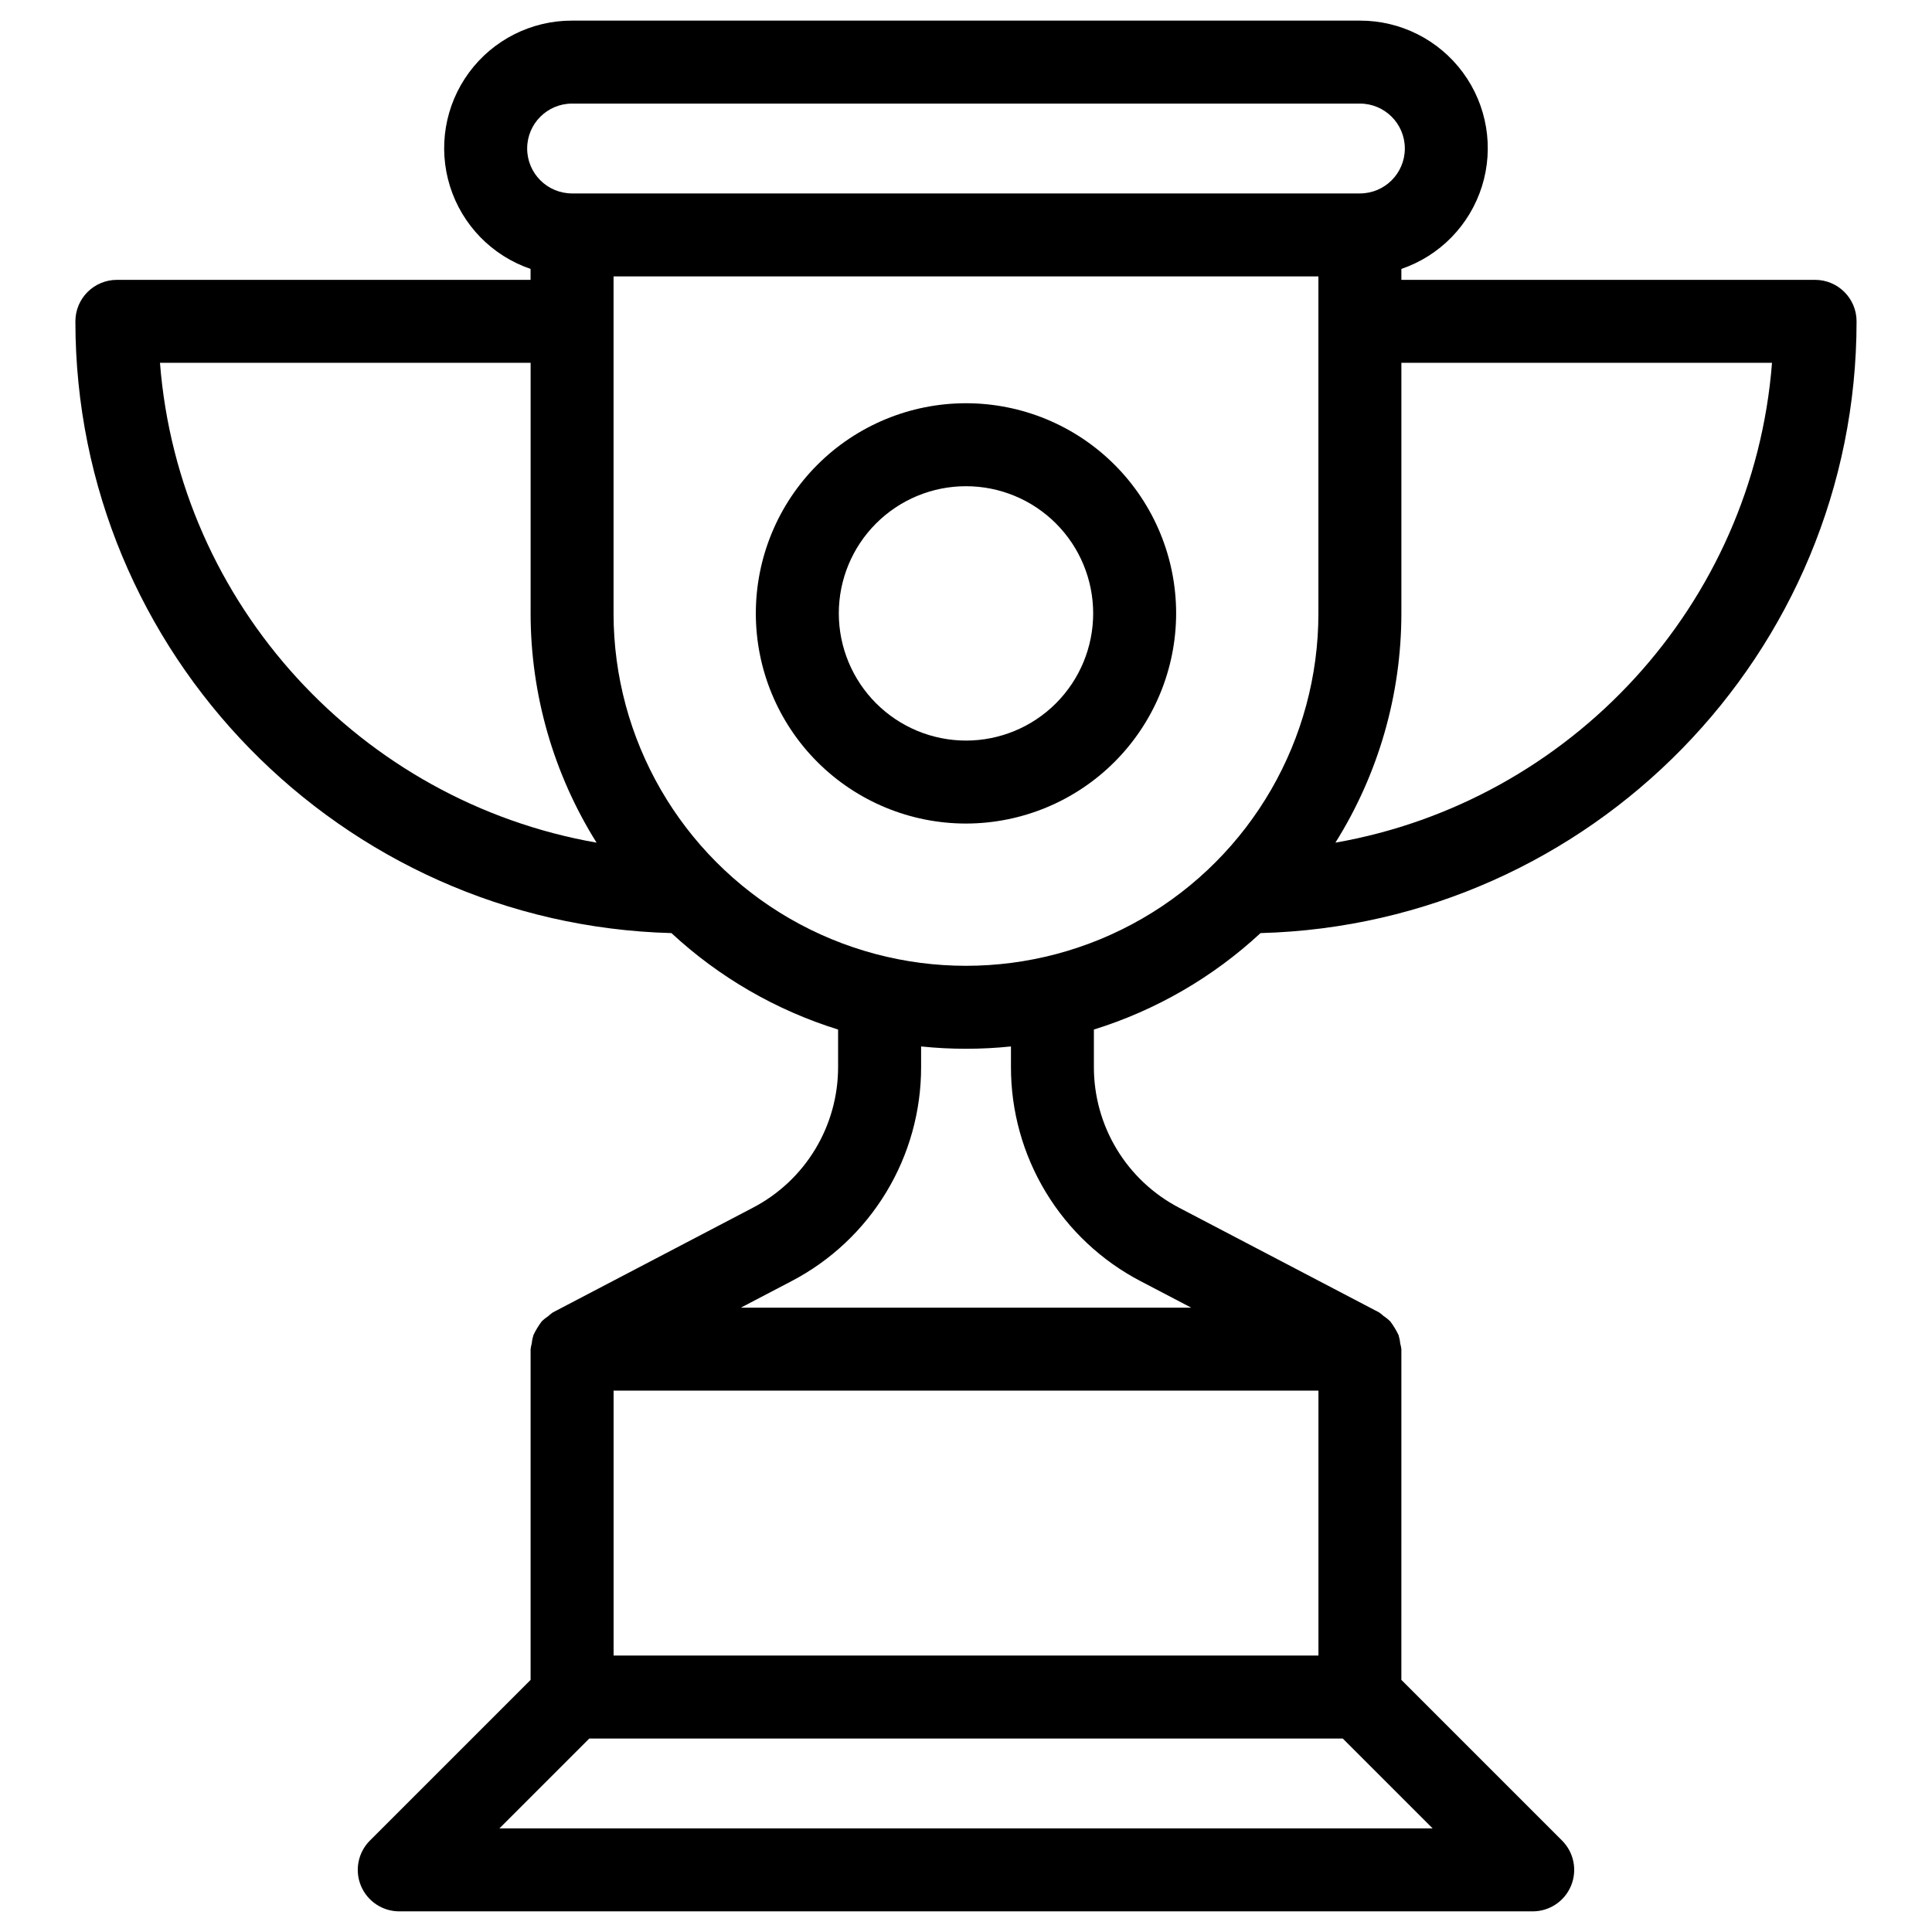
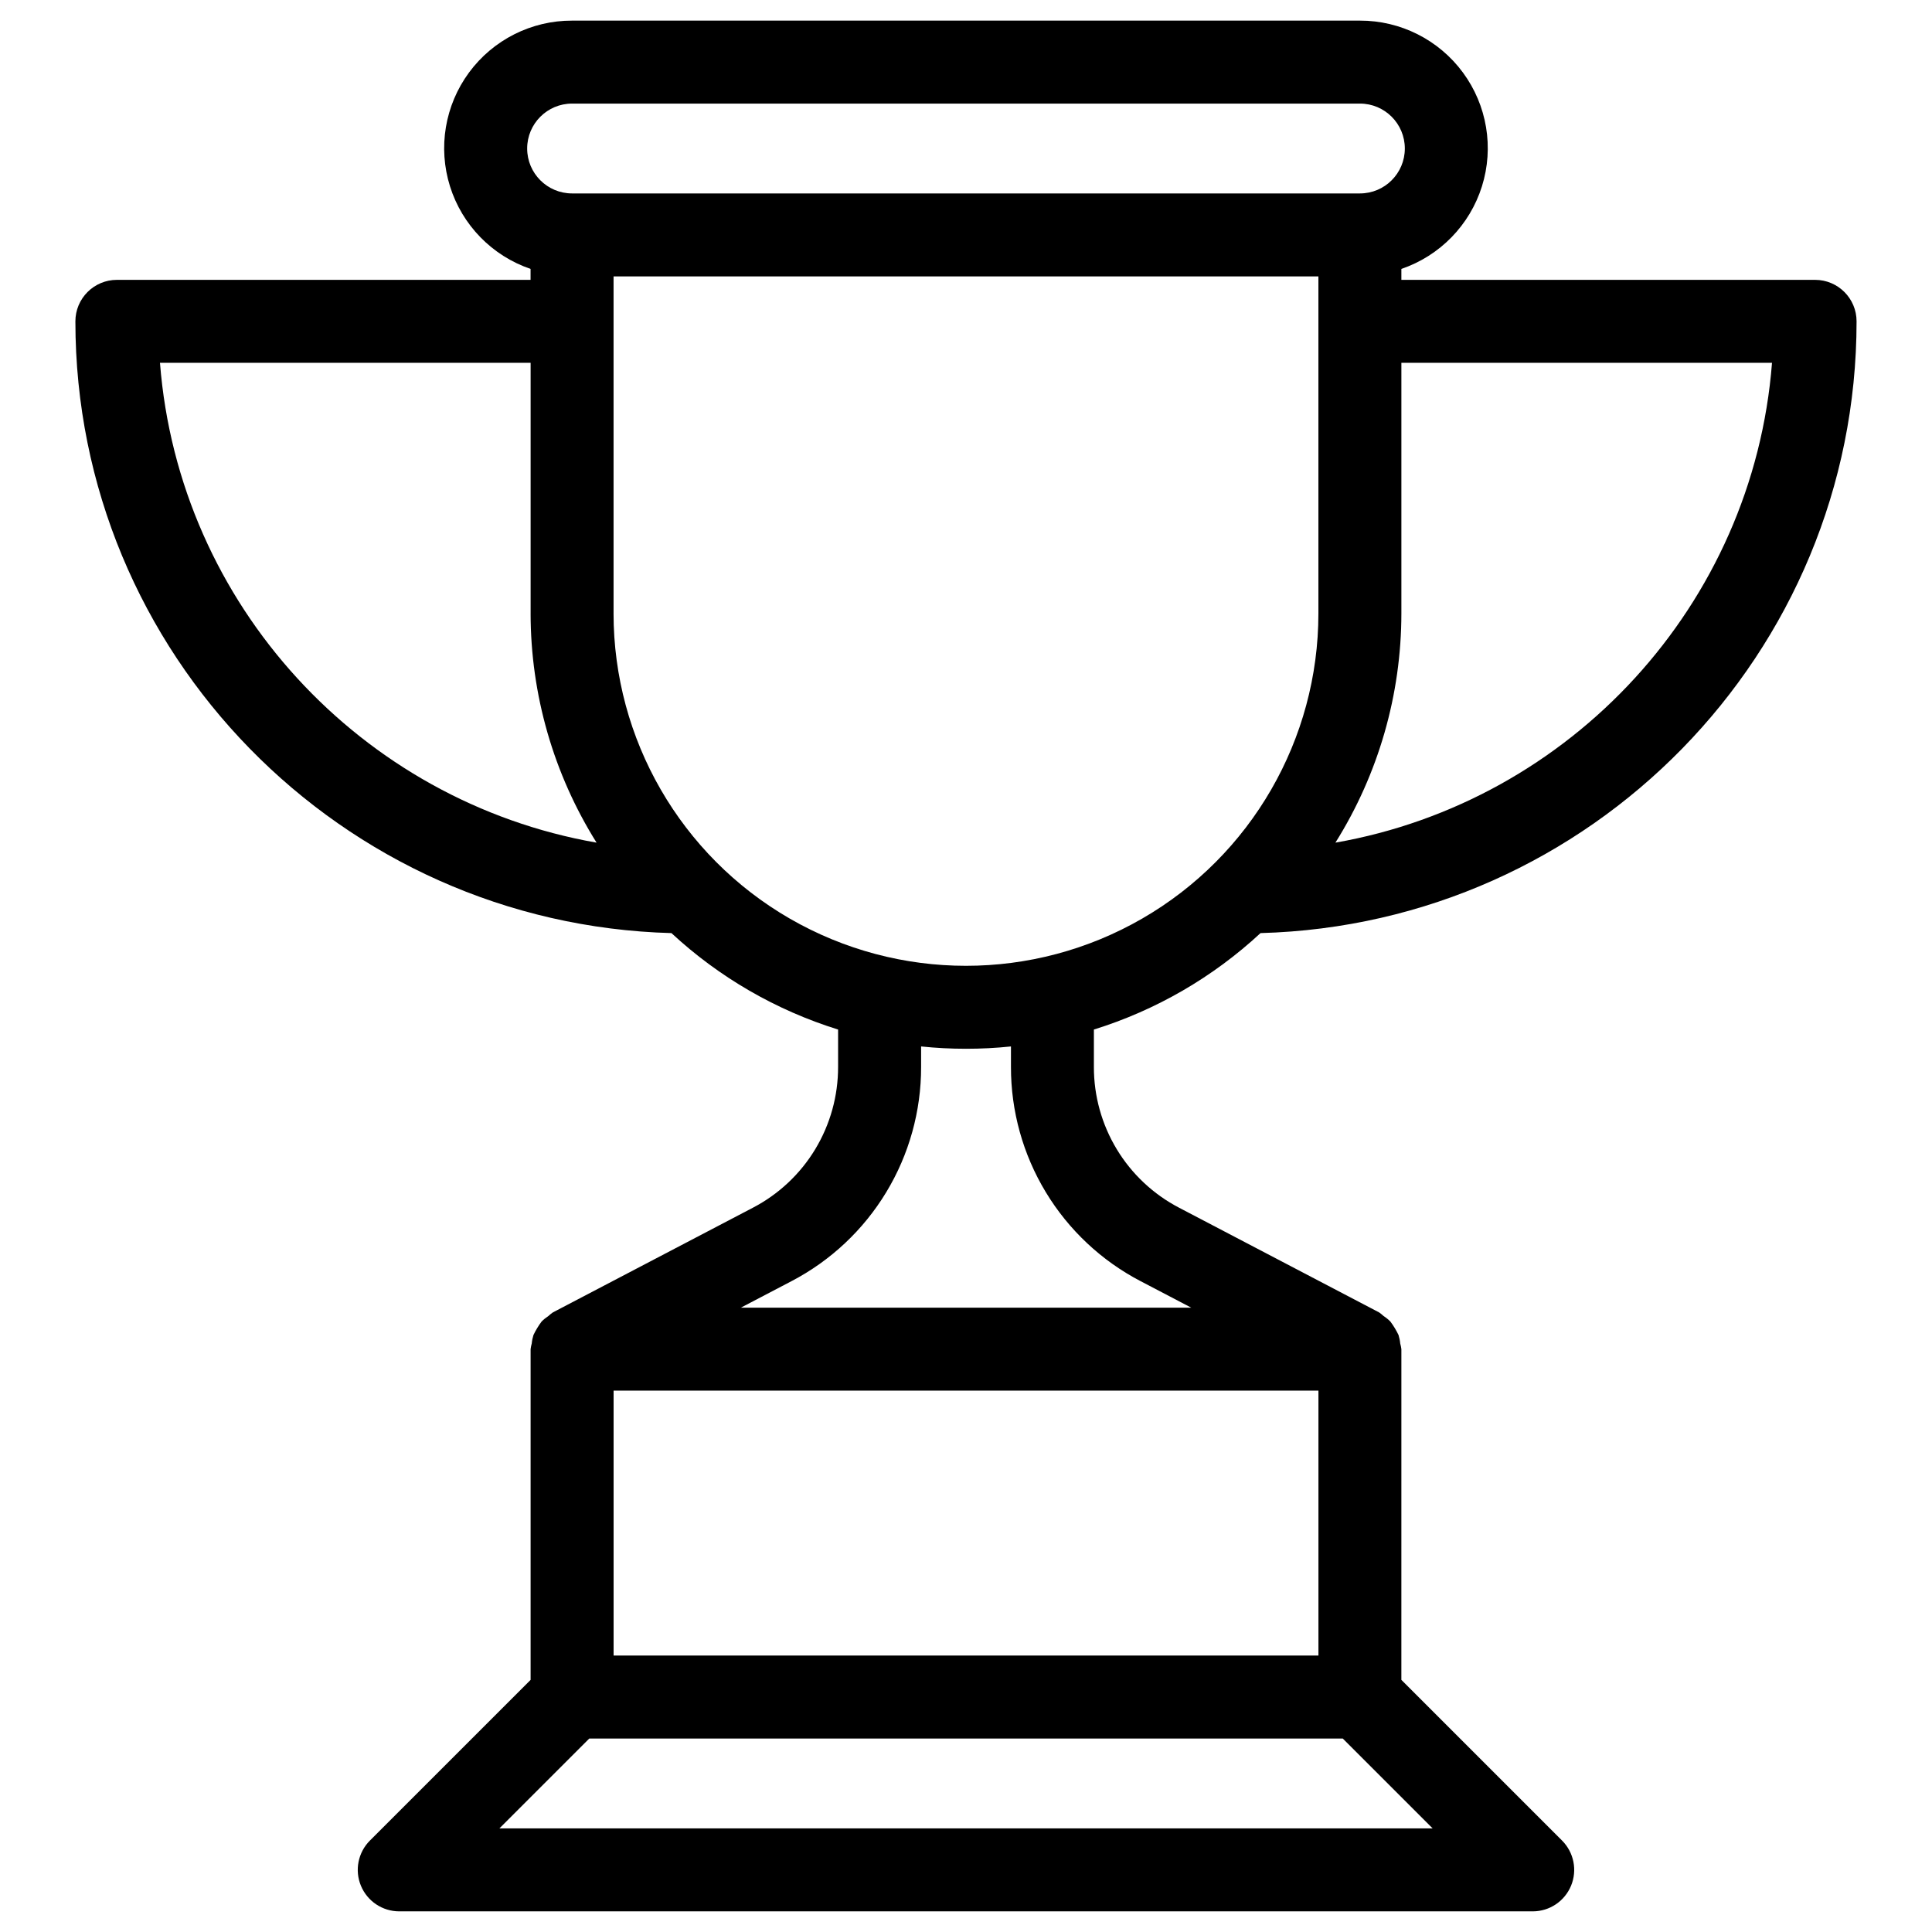
<svg xmlns="http://www.w3.org/2000/svg" fill="#000000" width="800px" height="800px" version="1.1" viewBox="144 144 512 512">
  <g>
    <path d="m478.05 391.28c87.477-2.356 157.96-74.09 157.96-162.12 0-6.07-4.922-10.992-10.992-10.996h-109.64v-2.898c10.199-3.477 18.129-11.605 21.352-21.887s1.352-21.484-5.039-30.156c-6.391-8.676-16.531-13.785-27.309-13.758h-208.78c-10.773-0.027-20.918 5.082-27.309 13.758-6.387 8.672-8.262 19.875-5.039 30.156 3.223 10.281 11.156 18.41 21.352 21.887v2.902l-109.63-0.004c-6.07 0.004-10.992 4.926-10.996 10.996 0 88.031 70.48 159.77 157.96 162.12 12.625 11.711 27.719 20.445 44.164 25.559v9.902c0.012 7.695-2.086 15.242-6.066 21.824-3.984 6.582-9.695 11.941-16.52 15.496l-53.012 27.746h0.004c-0.418 0.289-0.812 0.609-1.18 0.953-0.648 0.422-1.254 0.91-1.801 1.461-0.832 1.117-1.555 2.312-2.156 3.566-0.23 0.73-0.383 1.48-0.453 2.238-0.141 0.496-0.242 1.004-0.305 1.52v87.641l-42.582 42.578c-3.144 3.144-4.086 7.871-2.383 11.98 1.699 4.106 5.711 6.785 10.156 6.785h300.38c4.449 0 8.457-2.68 10.156-6.785 1.703-4.109 0.762-8.836-2.383-11.98l-42.582-42.582 0.004-87.637c-0.066-0.516-0.168-1.023-0.309-1.52-0.07-0.762-0.223-1.508-0.449-2.238-0.602-1.254-1.324-2.449-2.16-3.566-0.547-0.551-1.148-1.039-1.801-1.461-0.367-0.344-0.762-0.664-1.176-0.953l-53.008-27.746c-6.82-3.555-12.535-8.914-16.52-15.496-3.981-6.582-6.082-14.129-6.066-21.824v-9.902c16.445-5.113 31.535-13.848 44.16-25.559zm-171.45-84.723v-89.305h186.79v89.301c0 33.367-17.801 64.199-46.699 80.883-28.895 16.684-64.496 16.684-93.395 0-28.898-16.684-46.699-47.516-46.699-80.883zm307-66.406c-4.992 64.16-53.352 116.25-115.7 127.16 11.414-18.211 17.469-39.266 17.48-60.758v-66.402zm-317.99-68.699h208.78c6.578 0 11.906 5.332 11.906 11.906s-5.328 11.906-11.906 11.906h-208.78c-6.574 0-11.906-5.332-11.906-11.906s5.332-11.906 11.906-11.906zm-109.21 68.699h98.219v66.402h-0.004c0.012 21.492 6.07 42.547 17.48 60.758-62.344-10.91-110.7-63-115.7-127.16zm307 342.59h-186.79v-70.203h186.79zm-217.05 45.801 23.816-23.812h199.68l23.816 23.812zm169.94-145.01 13.398 7.012-119.36 0.004 13.398-7.012c10.383-5.414 19.078-13.57 25.137-23.586 6.062-10.016 9.258-21.504 9.238-33.211v-5.422 0.004c7.914 0.82 15.895 0.82 23.812 0v5.422-0.004c-0.02 11.707 3.176 23.195 9.238 33.211 6.059 10.016 14.758 18.172 25.137 23.586z" />
-     <path d="m455.69 306.55c0-14.77-5.867-28.934-16.312-39.379-10.445-10.445-24.613-16.309-39.383-16.309-14.77 0-28.938 5.867-39.383 16.312-10.441 10.445-16.309 24.613-16.309 39.383s5.867 28.938 16.312 39.379c10.445 10.445 24.609 16.312 39.383 16.312 14.766-0.016 28.922-5.891 39.363-16.332 10.441-10.441 16.312-24.598 16.328-39.367zm-89.402 0h0.004c0-8.938 3.551-17.512 9.875-23.832 6.32-6.32 14.895-9.871 23.832-9.867 8.941 0 17.512 3.551 23.836 9.871 6.32 6.324 9.871 14.895 9.867 23.836 0 8.938-3.551 17.512-9.871 23.832-6.32 6.32-14.895 9.871-23.832 9.871-8.938-0.008-17.508-3.562-23.828-9.883-6.316-6.32-9.871-14.891-9.879-23.828z" />
  </g>
</svg>